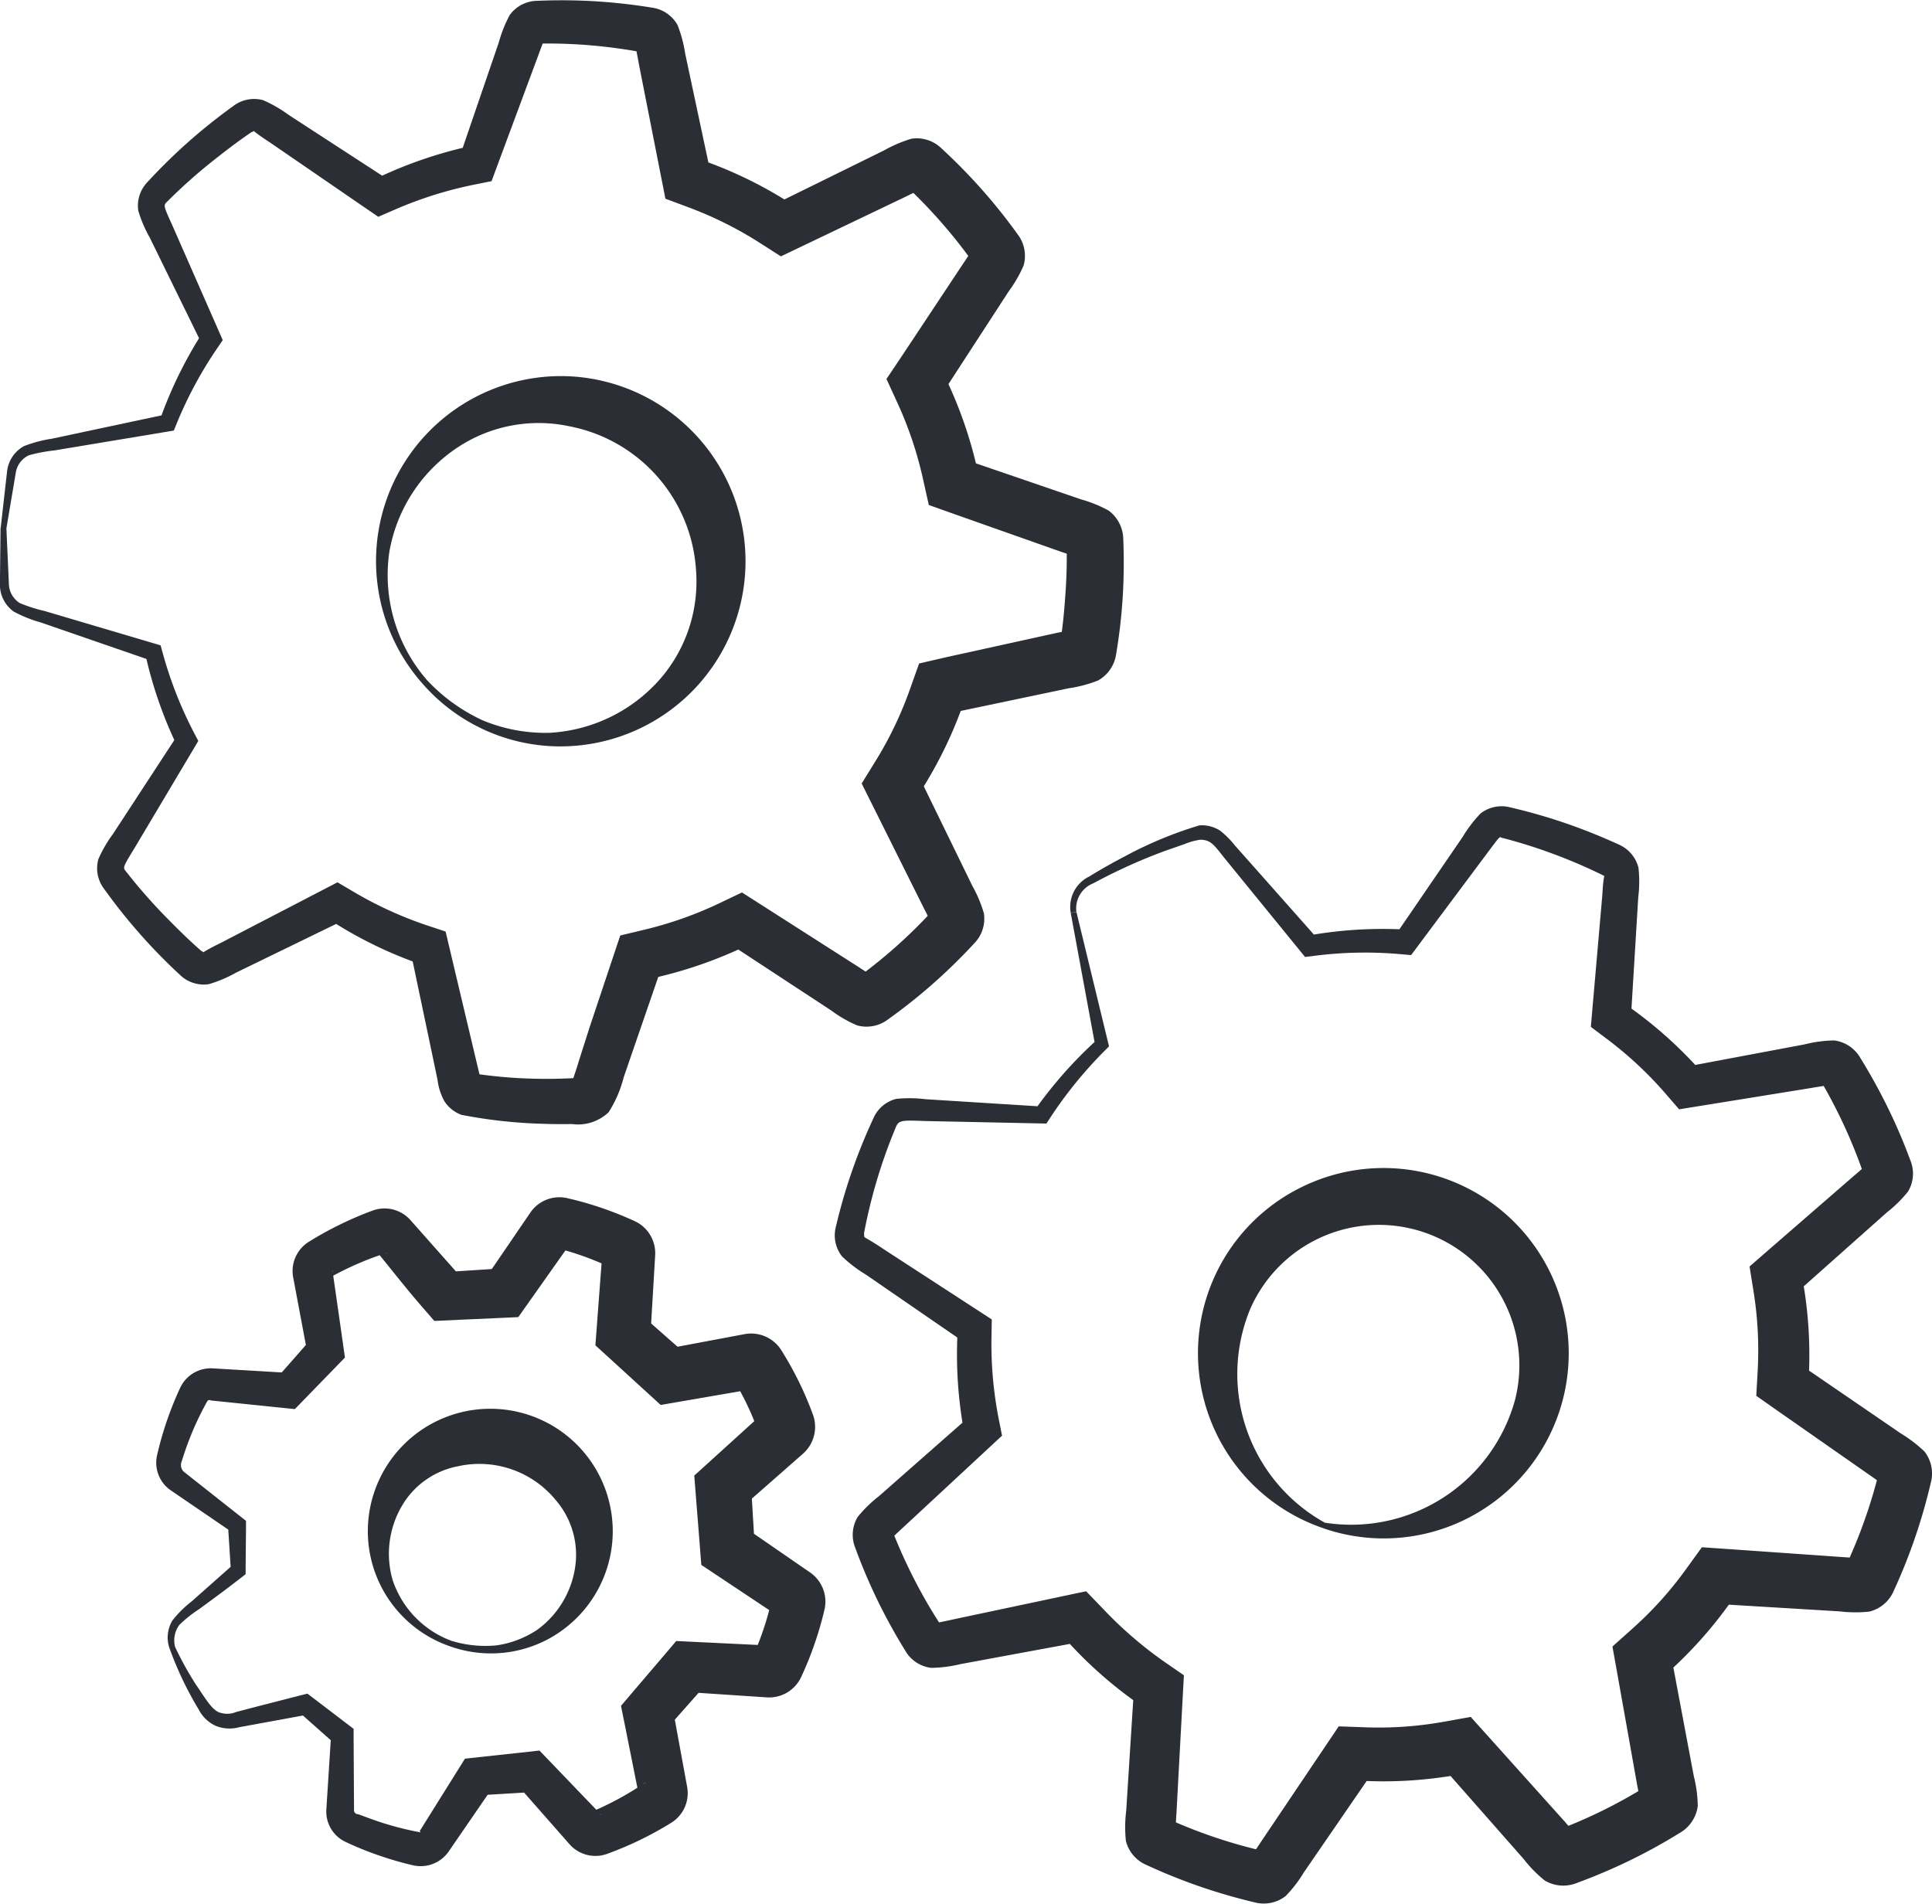
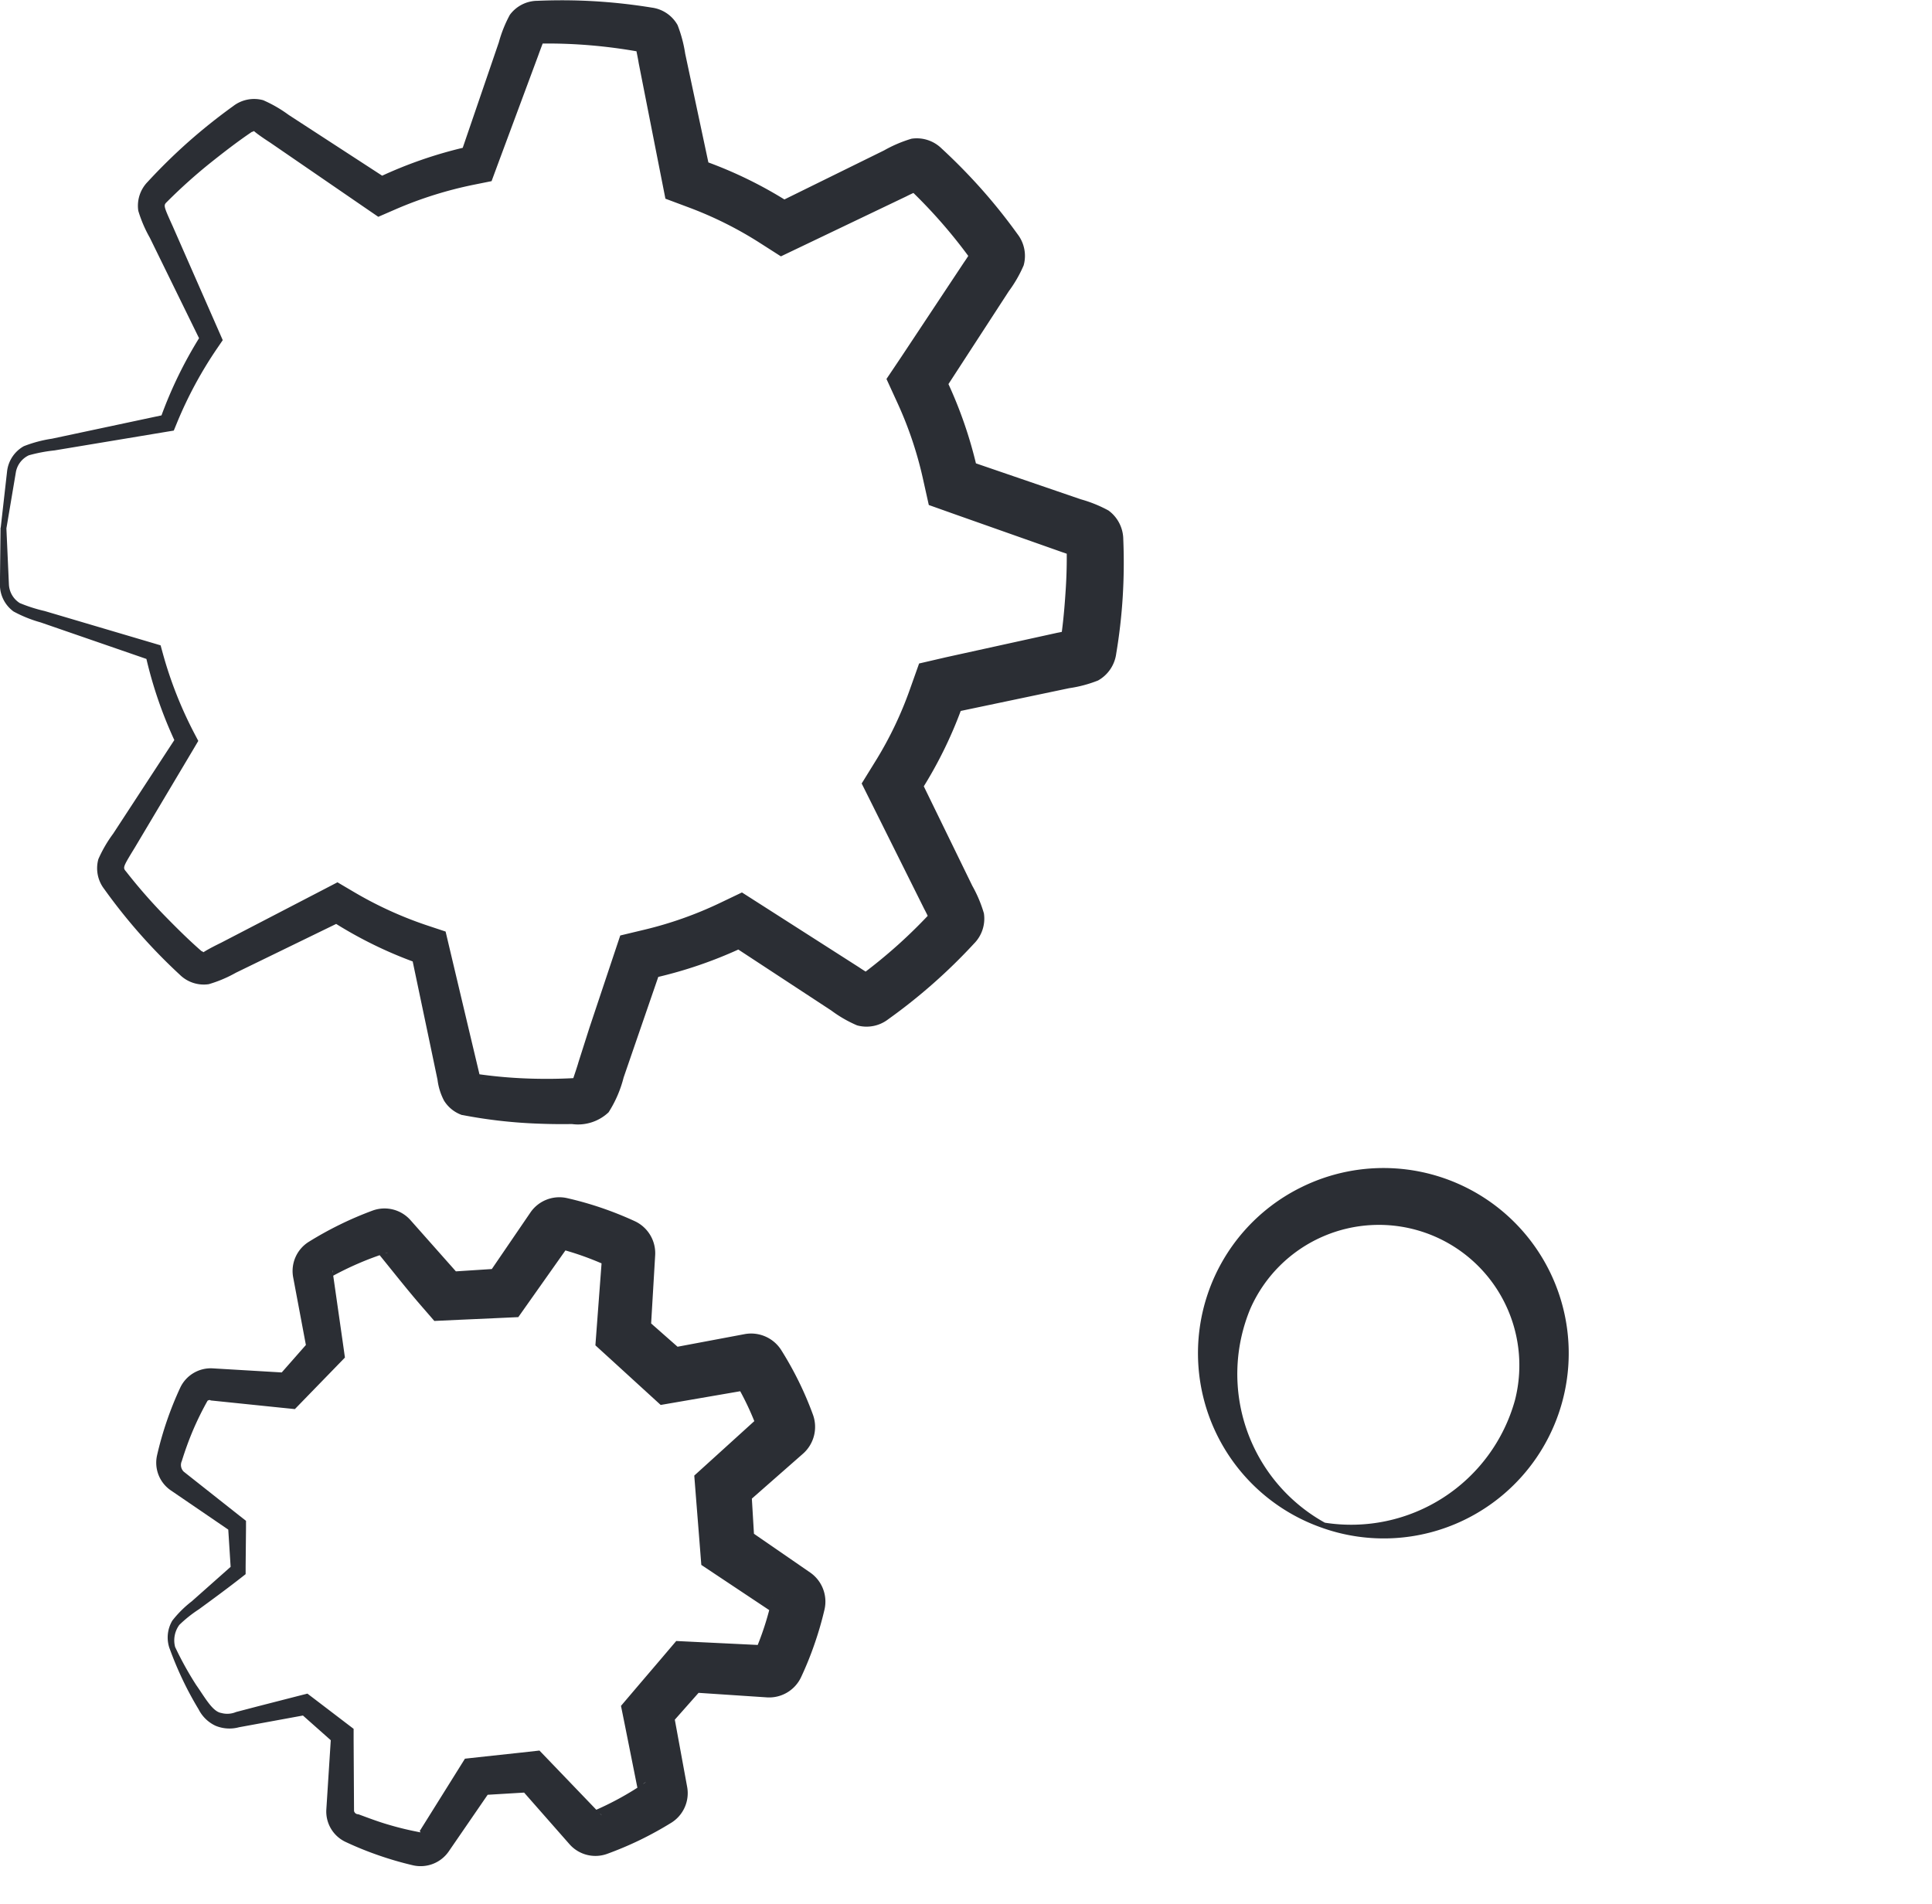
<svg xmlns="http://www.w3.org/2000/svg" id="Groupe_257" data-name="Groupe 257" width="102.921" height="101.42" viewBox="0 0 102.921 101.42">
-   <path id="Tracé_256" data-name="Tracé 256" d="M118.391,349.966l1.671,6.892.064.264-.229.231a22.619,22.619,0,0,0-2.9,3.567l-.206.315-.435-.009-6.066-.126c-1.294-.051-1.381-.042-1.554.413a28.025,28.025,0,0,0-.977,2.744,28.788,28.788,0,0,0-.684,2.819c.036.346-.144.049,1.012.83l5.079,3.3.715.466-.016.937a20.726,20.726,0,0,0,.384,4.355l.178.9-.737.684-4.439,4.12c-.306.28-.954.895-.688.639.075-.038.058-.273.087-.213a27.654,27.654,0,0,0,1.176,2.568,27.039,27.039,0,0,0,1.429,2.433c.038.02-.184-.22-.326-.211-.475.029.448-.122.843-.22l5.927-1.256,1.207-.255.939.974a21.292,21.292,0,0,0,3.2,2.763l1.07.739-.073,1.35-.326,6.049c-.036.391-.044,1.387-.073.784a.915.915,0,0,0-.4-.542,27.228,27.228,0,0,0,5.263,1.76.953.953,0,0,0-.7.173c-.426.475.184-.326.388-.659l3.381-5.023.788-1.17,1.454.051a19.625,19.625,0,0,0,4.164-.3l1.412-.255.99,1.1,4.046,4.506c.242.3.979,1.028.442.557a1.026,1.026,0,0,0-.475-.16,1.64,1.64,0,0,0-.391.033,26.871,26.871,0,0,0,2.524-1.1,26.412,26.412,0,0,0,2.4-1.354,1.373,1.373,0,0,0-.286.291,1.134,1.134,0,0,0-.2.506c.04.755-.08-.3-.166-.664l-1.063-5.964-.269-1.5,1.1-.986a19.468,19.468,0,0,0,2.786-3.09l.879-1.214,1.449.1,6.049.424.757.051c.067.007.391.027.218.018a.85.85,0,0,0-.235.033,1.015,1.015,0,0,0-.626.488,26.761,26.761,0,0,0,1.054-2.557,27.265,27.265,0,0,0,.79-2.65.992.992,0,0,0,.2.71.9.9,0,0,0,.162.155c.129.091-.127-.089-.184-.129l-.622-.435-4.974-3.474-1.141-.8.075-1.345a19.753,19.753,0,0,0-.218-4.2l-.215-1.347,1-.87,4.573-3.971c.311-.251,1.01-.923.633-.495a.764.764,0,0,0-.073.577,27.666,27.666,0,0,0-1.028-2.6c-.386-.85-.819-1.682-1.287-2.488,0,0,.246.206.391.178.475-.053-.451.073-.85.147l-5.978.966-1.134.182-.686-.793a20.068,20.068,0,0,0-3.154-2.95l-.861-.648.084-.979.526-6.038c.082-1.478.175-.855.089-1.034a28.328,28.328,0,0,0-5.372-2.007c-.246-.018-.016-.311-.868.828l-3.629,4.861-.406.544-.584-.051a21.243,21.243,0,0,0-4.506.082l-.559.069-.306-.375-2.708-3.323-1.354-1.663c-.511-.657-.688-.872-1.2-.886a3.429,3.429,0,0,0-.863.237l-.994.346q-.992.363-1.958.8t-1.9.941a1.438,1.438,0,0,0-.9,1.516l-.3.056a1.8,1.8,0,0,1,.981-1.933c.61-.377,1.236-.728,1.873-1.061a20.988,20.988,0,0,1,4-1.665,1.774,1.774,0,0,1,1.121.293,4.854,4.854,0,0,1,.781.79l1.421,1.6,2.841,3.207-.16-.058a22.583,22.583,0,0,1,4.755-.293l-.16.078,3.423-5a7.143,7.143,0,0,1,.948-1.245,1.818,1.818,0,0,1,1.6-.329,29.79,29.79,0,0,1,2.93.839c.961.331,1.907.71,2.83,1.134a1.832,1.832,0,0,1,1.061,1.245,6.845,6.845,0,0,1-.013,1.572l-.368,6.049-.089-.189a22.313,22.313,0,0,1,3.576,3.161l-.2-.069,5.951-1.119a6.832,6.832,0,0,1,1.563-.209,1.873,1.873,0,0,1,1.387.914c.537.863,1.028,1.756,1.476,2.668a30,30,0,0,1,1.2,2.806,1.859,1.859,0,0,1-.124,1.663,6.864,6.864,0,0,1-1.125,1.11L157.031,370l.082-.231a22.6,22.6,0,0,1,.3,4.772l-.113-.224,5,3.423a7.287,7.287,0,0,1,1.263.963,1.9,1.9,0,0,1,.344,1.658,30.114,30.114,0,0,1-1.98,5.776,1.9,1.9,0,0,1-1.3,1.1,7.015,7.015,0,0,1-1.594-.013l-6.049-.366.255-.12a22.689,22.689,0,0,1-3.17,3.591l.091-.273,1.119,5.949a6.818,6.818,0,0,1,.211,1.587,1.928,1.928,0,0,1-.957,1.434,29.855,29.855,0,0,1-2.677,1.476q-1.375.666-2.812,1.194a1.928,1.928,0,0,1-1.711-.135,6.877,6.877,0,0,1-1.117-1.141l-4-4.544.26.093a22.523,22.523,0,0,1-4.779.286l.242-.12-3.432,4.994a6.886,6.886,0,0,1-.97,1.261,1.9,1.9,0,0,1-1.658.337c-.99-.235-1.971-.519-2.934-.852s-1.907-.715-2.832-1.143a1.881,1.881,0,0,1-1.088-1.283,6.94,6.94,0,0,1,.016-1.585l.384-6.046.1.213a22.384,22.384,0,0,1-3.576-3.172l.22.075-5.953,1.1a7,7,0,0,1-1.565.2,1.848,1.848,0,0,1-1.381-.919,30.3,30.3,0,0,1-1.472-2.67,29.947,29.947,0,0,1-1.19-2.806,1.85,1.85,0,0,1,.129-1.645,6.867,6.867,0,0,1,1.125-1.1l4.544-4-.067.191a22.641,22.641,0,0,1-.289-4.759l.089.173-4.992-3.434a7.008,7.008,0,0,1-1.243-.952,1.806,1.806,0,0,1-.324-1.594,29.151,29.151,0,0,1,.846-2.926,29.963,29.963,0,0,1,1.143-2.826,1.8,1.8,0,0,1,1.23-1.048,7.147,7.147,0,0,1,1.563.02l6.046.38-.146.071a22.829,22.829,0,0,1,3.159-3.56l-.049.149-1.285-6.963Z" transform="translate(-61.047 -301.376)" fill="#2b2e34" />
-   <path id="Tracé_257" data-name="Tracé 257" d="M120.991,371.916a9.056,9.056,0,0,0,10.137-6.539,7.483,7.483,0,0,0-14.1-4.861,9.061,9.061,0,0,0,3.967,11.4l-.1.289a9.851,9.851,0,0,1-1.152-18.159,9.868,9.868,0,1,1,8.648,17.74,9.828,9.828,0,0,1-7.5.419Z" transform="translate(-50.42 -290.793)" fill="#2b2e34" />
+   <path id="Tracé_257" data-name="Tracé 257" d="M120.991,371.916a9.056,9.056,0,0,0,10.137-6.539,7.483,7.483,0,0,0-14.1-4.861,9.061,9.061,0,0,0,3.967,11.4l-.1.289a9.851,9.851,0,0,1-1.152-18.159,9.868,9.868,0,1,1,8.648,17.74,9.828,9.828,0,0,1-7.5.419" transform="translate(-50.42 -290.793)" fill="#2b2e34" />
  <path id="Tracé_258" data-name="Tracé 258" d="M90.235,377.678a17.589,17.589,0,0,0,1.132,2.044c.446.63.855,1.4,1.319,1.478a1.209,1.209,0,0,0,.8-.049l1.148-.3,2.3-.59.353-.089.453.344,1.6,1.221.408.311,0,.586.022,3.791a.225.225,0,0,0,.229.173c.522.193,1.081.406,1.634.564a16.328,16.328,0,0,0,1.674.4.042.042,0,0,0-.049-.051l2-3.2.42-.673,1.112-.122,1.858-.2,1-.111.71.739,2.61,2.719a.508.508,0,0,0-.533-.2,16.268,16.268,0,0,0,2.886-1.58.681.681,0,0,0-.373.719l-.735-3.678-.222-1.1.912-1.072,1.159-1.358.872-1.026,1.23.06,3.765.182a.9.9,0,0,0-.875.493,15.942,15.942,0,0,0,.575-1.5,15.067,15.067,0,0,0,.417-1.552.992.992,0,0,0,.375,1.026L119.3,374l-1.03-.686-.122-1.558-.138-1.734-.115-1.467,1-.906,2.781-2.524a1.126,1.126,0,0,0-.324,1.219A15.215,15.215,0,0,0,120,363.465a1.089,1.089,0,0,0,1.1.466l-3.694.637-1.3.224-1.074-.981-1.292-1.181-1.112-1.014.091-1.212.282-3.754a.923.923,0,0,0,.55.87c-.439-.213-.988-.444-1.489-.626a15.454,15.454,0,0,0-1.545-.471.844.844,0,0,0,.863-.357l-2.169,3.07-.69.977-1.31.06-1.78.08-1.383.064-.726-.837c-.819-.946-1.612-1.969-2.386-2.91a.575.575,0,0,0,.639.1,15.83,15.83,0,0,0-1.556.577,16.445,16.445,0,0,0-1.5.737.341.341,0,0,0,.1-.377l.535,3.734.131.926-.639.659-1.314,1.352-.713.735-.721-.073-3.765-.388c-.031-.033-.091-.029-.166.016a16.279,16.279,0,0,0-.772,1.565,17.343,17.343,0,0,0-.6,1.649.5.5,0,0,0,.1.562l2.974,2.351.346.271,0,.393-.02,2.04,0,.408-.206.162c-.748.586-1.516,1.15-2.284,1.711a6.766,6.766,0,0,0-1.041.83,1.39,1.39,0,0,0-.226,1.174l-.289.1a1.763,1.763,0,0,1,.14-1.5,5.776,5.776,0,0,1,1.039-1.032l2.129-1.889-.055.147-.138-2.173.073.142L90,369.337a1.786,1.786,0,0,1-.726-1.849,18.216,18.216,0,0,1,1.239-3.62,1.8,1.8,0,0,1,1.718-1.026l3.785.224-.175.082,1.443-1.64-.06.189-.7-3.725a1.832,1.832,0,0,1,.815-1.858,18.749,18.749,0,0,1,1.676-.93,18.5,18.5,0,0,1,1.765-.755,1.847,1.847,0,0,1,1.982.5l2.513,2.835-.218-.08,2.191-.142-.206.109,2.138-3.132a1.868,1.868,0,0,1,1.931-.748,18.132,18.132,0,0,1,1.849.524,18.716,18.716,0,0,1,1.785.715,1.882,1.882,0,0,1,1.068,1.791l-.224,3.785-.111-.24,1.649,1.452-.258-.082,3.725-.7a1.9,1.9,0,0,1,1.933.852,18.355,18.355,0,0,1,.939,1.682,17.833,17.833,0,0,1,.755,1.771,1.906,1.906,0,0,1-.522,2.058l-2.846,2.5.1-.26.131,2.2-.127-.244,3.121,2.151a1.885,1.885,0,0,1,.757,1.956,18.132,18.132,0,0,1-.535,1.847,17.65,17.65,0,0,1-.724,1.785,1.88,1.88,0,0,1-1.791,1.059L118,380.122l.22-.1-1.456,1.645.073-.224.684,3.727a1.858,1.858,0,0,1-.837,1.873,19.017,19.017,0,0,1-1.68.926,18.794,18.794,0,0,1-1.767.746,1.839,1.839,0,0,1-1.976-.506l-2.5-2.843.191.071-2.184.131.178-.091L104.8,388.6a1.821,1.821,0,0,1-1.878.721,18.176,18.176,0,0,1-1.84-.533,17.77,17.77,0,0,1-1.774-.721,1.788,1.788,0,0,1-1.014-1.718l.242-3.782.069.153-1.631-1.447.155.051-2.324.426-1.161.213a1.942,1.942,0,0,1-1.254-.08,1.92,1.92,0,0,1-.9-.875c-.206-.34-.4-.688-.584-1.041a18.5,18.5,0,0,1-.954-2.182Z" transform="translate(-80.91 -289.941)" fill="#2b2e34" />
-   <path id="Tracé_259" data-name="Tracé 259" d="M98.718,371.472a6.49,6.49,0,0,1-4.066-8.222,6.523,6.523,0,1,1,9.008,7.958,6.481,6.481,0,0,1-4.941.264m.1-.288a6.126,6.126,0,0,0,2.368.224,5.267,5.267,0,0,0,2.162-.837,5.032,5.032,0,0,0,2.04-3.616,4.466,4.466,0,0,0-1.068-3.285,5.257,5.257,0,0,0-5.214-1.8,4.411,4.411,0,0,0-2.87,1.931,5.038,5.038,0,0,0-.61,4.111,5.208,5.208,0,0,0,3.192,3.276" transform="translate(-74.716 -283.751)" fill="#2b2e34" />
  <path id="Tracé_260" data-name="Tracé 260" d="M85.825,353.119l.135,3.006a1.241,1.241,0,0,0,.577.992,8.229,8.229,0,0,0,1.325.424l5.813,1.72.366.109.118.431a21.515,21.515,0,0,0,1.665,4.233l.224.428-.286.484-3.1,5.207c-.706,1.152-.628,1.048-.413,1.328a28.671,28.671,0,0,0,1.9,2.182c.67.688,1.35,1.37,2.073,2,.246.071-.244.178,1.052-.455l5.374-2.79.815-.424.87.513a20.445,20.445,0,0,0,3.953,1.8l.937.311.249,1.052,1.01,4.26.506,2.129.122.513a.407.407,0,0,0-.044-.142.42.42,0,0,0-.206-.2l-.211-.062a25.246,25.246,0,0,0,3.465.293q.9.017,1.794-.027c.97-.053.264-.058.153.144-.315.57.091-.464.24-1l.588-1.845,1.225-3.669.413-1.236,1.305-.313a20.239,20.239,0,0,0,3.984-1.409l1.194-.571,1.15.735,5.1,3.261c.324.226,1.183.717.624.442a.937.937,0,0,0-.688.08c.741-.544,1.463-1.13,2.149-1.747a27.3,27.3,0,0,0,1.964-1.96,1.011,1.011,0,0,0-.2.735c.2.615-.189-.309-.38-.65l-2.7-5.416-.641-1.285.779-1.261a19.794,19.794,0,0,0,1.794-3.765l.486-1.367L135.9,360l5.913-1.3c.368-.06,1.4-.349.7-.109a1.2,1.2,0,0,0-.559.724c.146-.915.231-1.822.291-2.737a26.379,26.379,0,0,0,.055-2.748,1.174,1.174,0,0,0,.466.781c.661.324-.324-.089-.681-.2l-5.716-2.018-1.405-.5-.315-1.412a20.156,20.156,0,0,0-1.325-3.96l-.615-1.343L133.5,344l3.347-5.048c.229-.315.737-1.192.453-.6a.993.993,0,0,0,.109.746,27.447,27.447,0,0,0-3.634-4.184.961.961,0,0,0,.688.167c.6-.211-.34.182-.681.362l-5.467,2.615-1.23.588-1.114-.712a20.039,20.039,0,0,0-3.773-1.887l-1.265-.473-.251-1.272-1.172-5.949c-.058-.391-.284-1.336-.111-.837a.653.653,0,0,0,.408.28,28.051,28.051,0,0,0-2.783-.386,27,27,0,0,0-2.817-.1c-.047,0,.24-.1.26-.213.16-.391-.175.468-.311.852l-2.111,5.682-.373,1.008-.959.193a21,21,0,0,0-4.155,1.307l-.921.4-.755-.517-4.994-3.429c-1.212-.786-.724-.622-.988-.577-.795.537-1.554,1.128-2.306,1.729a28.54,28.54,0,0,0-2.146,1.929c-.255.269-.317.142.242,1.376l2.437,5.549.224.511-.273.4a21.585,21.585,0,0,0-2.166,4.007l-.169.411-.377.062-5.98.995a8.245,8.245,0,0,0-1.365.26,1.232,1.232,0,0,0-.693.915l-.5,2.968-.306-.018.342-3.025a1.764,1.764,0,0,1,.89-1.325,6.871,6.871,0,0,1,1.5-.4l5.924-1.261-.122.107a22.591,22.591,0,0,1,2.084-4.282l-.009.169-2.664-5.438a6.961,6.961,0,0,1-.615-1.436,1.822,1.822,0,0,1,.5-1.543,30.311,30.311,0,0,1,2.173-2.133q1.142-1.009,2.38-1.9a1.825,1.825,0,0,1,1.6-.317,7.042,7.042,0,0,1,1.358.784l5.076,3.3-.2-.013a22.976,22.976,0,0,1,4.51-1.56l-.153.14,1.962-5.733a6.867,6.867,0,0,1,.586-1.463,1.838,1.838,0,0,1,1.474-.75,29.765,29.765,0,0,1,3.05.024,30.161,30.161,0,0,1,3.032.337,1.853,1.853,0,0,1,1.381.932,7.167,7.167,0,0,1,.406,1.525l1.263,5.927-.155-.18a22.517,22.517,0,0,1,4.293,2.091l-.242-.011L132.583,333a7.054,7.054,0,0,1,1.461-.622,1.887,1.887,0,0,1,1.6.519q1.122,1.035,2.14,2.18a29.93,29.93,0,0,1,1.907,2.386,1.893,1.893,0,0,1,.326,1.663,6.887,6.887,0,0,1-.792,1.378l-3.3,5.079.02-.273a22.958,22.958,0,0,1,1.567,4.522l-.186-.209,5.729,1.964a7.006,7.006,0,0,1,1.483.6,1.924,1.924,0,0,1,.786,1.532,29.926,29.926,0,0,1-.029,3.059,29.066,29.066,0,0,1-.348,3.039,1.923,1.923,0,0,1-.966,1.425,6.816,6.816,0,0,1-1.543.411l-5.931,1.245.213-.184a22.7,22.7,0,0,1-2.106,4.3l.013-.277,2.655,5.445a6.94,6.94,0,0,1,.617,1.465,1.885,1.885,0,0,1-.526,1.612,29.8,29.8,0,0,1-4.575,4.035,1.89,1.89,0,0,1-1.656.322,6.7,6.7,0,0,1-1.374-.792L124.7,375.5l.244.018a23.141,23.141,0,0,1-4.522,1.547l.175-.16-1.261,3.66-.63,1.831a6.321,6.321,0,0,1-.8,1.851,2.37,2.37,0,0,1-1.956.626c-.65.013-1.3,0-1.949-.027a26.241,26.241,0,0,1-3.884-.453l-.009,0-.013,0a1.835,1.835,0,0,1-.954-.764,3.227,3.227,0,0,1-.348-1.112l-.448-2.14-.9-4.284.135.158a22.4,22.4,0,0,1-4.284-2.1l.2.011-5.445,2.65a6.814,6.814,0,0,1-1.445.61,1.819,1.819,0,0,1-1.547-.508,29.958,29.958,0,0,1-4.024-4.564,1.81,1.81,0,0,1-.309-1.592,7,7,0,0,1,.786-1.352l3.312-5.07-.011.169a22.559,22.559,0,0,1-1.549-4.5l.111.12-5.727-1.978a6.9,6.9,0,0,1-1.443-.582,1.767,1.767,0,0,1-.724-1.423l.033-3.045Z" transform="translate(-85.485 -324.988)" fill="#2b2e34" />
-   <path id="Tracé_261" data-name="Tracé 261" d="M97,350.408a9.853,9.853,0,0,1,7.938-16.377,9.865,9.865,0,1,1-1.208,19.693A9.751,9.751,0,0,1,97,350.408m.229-.2a9.418,9.418,0,0,0,2.985,2.153,8.677,8.677,0,0,0,3.558.657,8.44,8.44,0,0,0,5.975-2.979,7.914,7.914,0,0,0,1.816-5.674,8.335,8.335,0,0,0-6.788-7.685,7.816,7.816,0,0,0-5.869,1.105,8.4,8.4,0,0,0-3.678,5.578,8.516,8.516,0,0,0,2,6.843" transform="translate(-74.484 -313.977)" fill="#2b2e34" />
</svg>